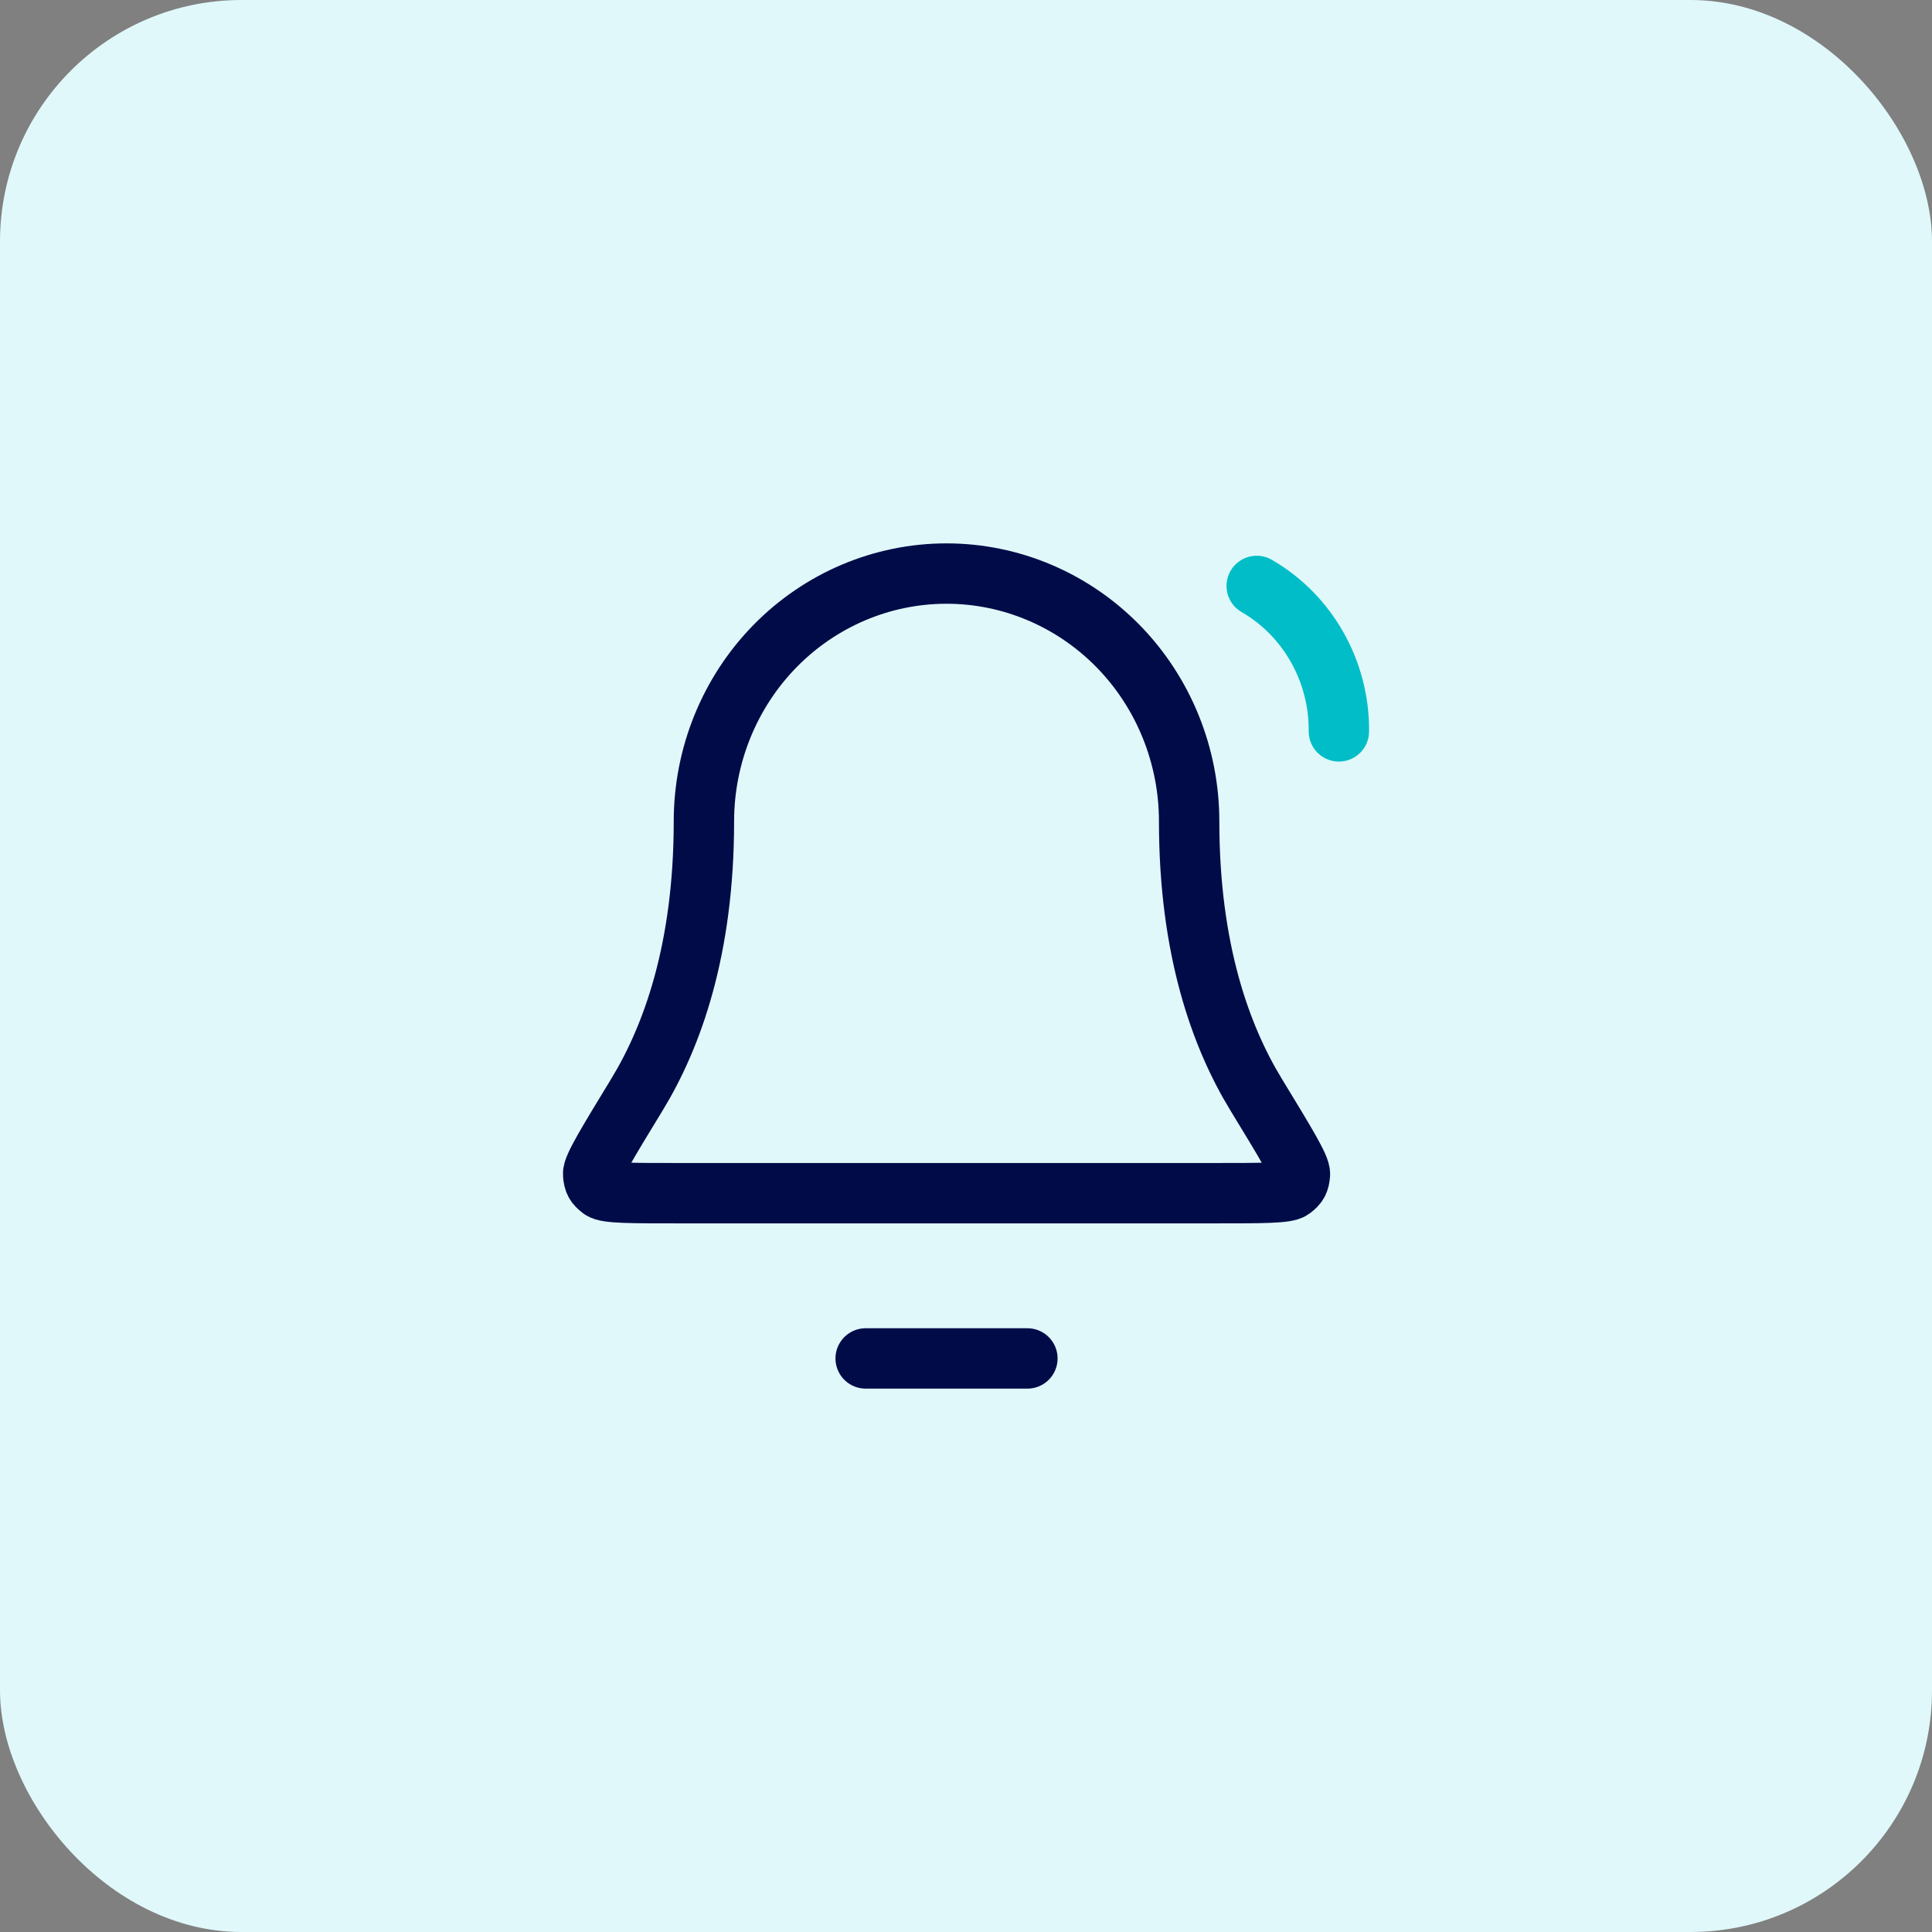
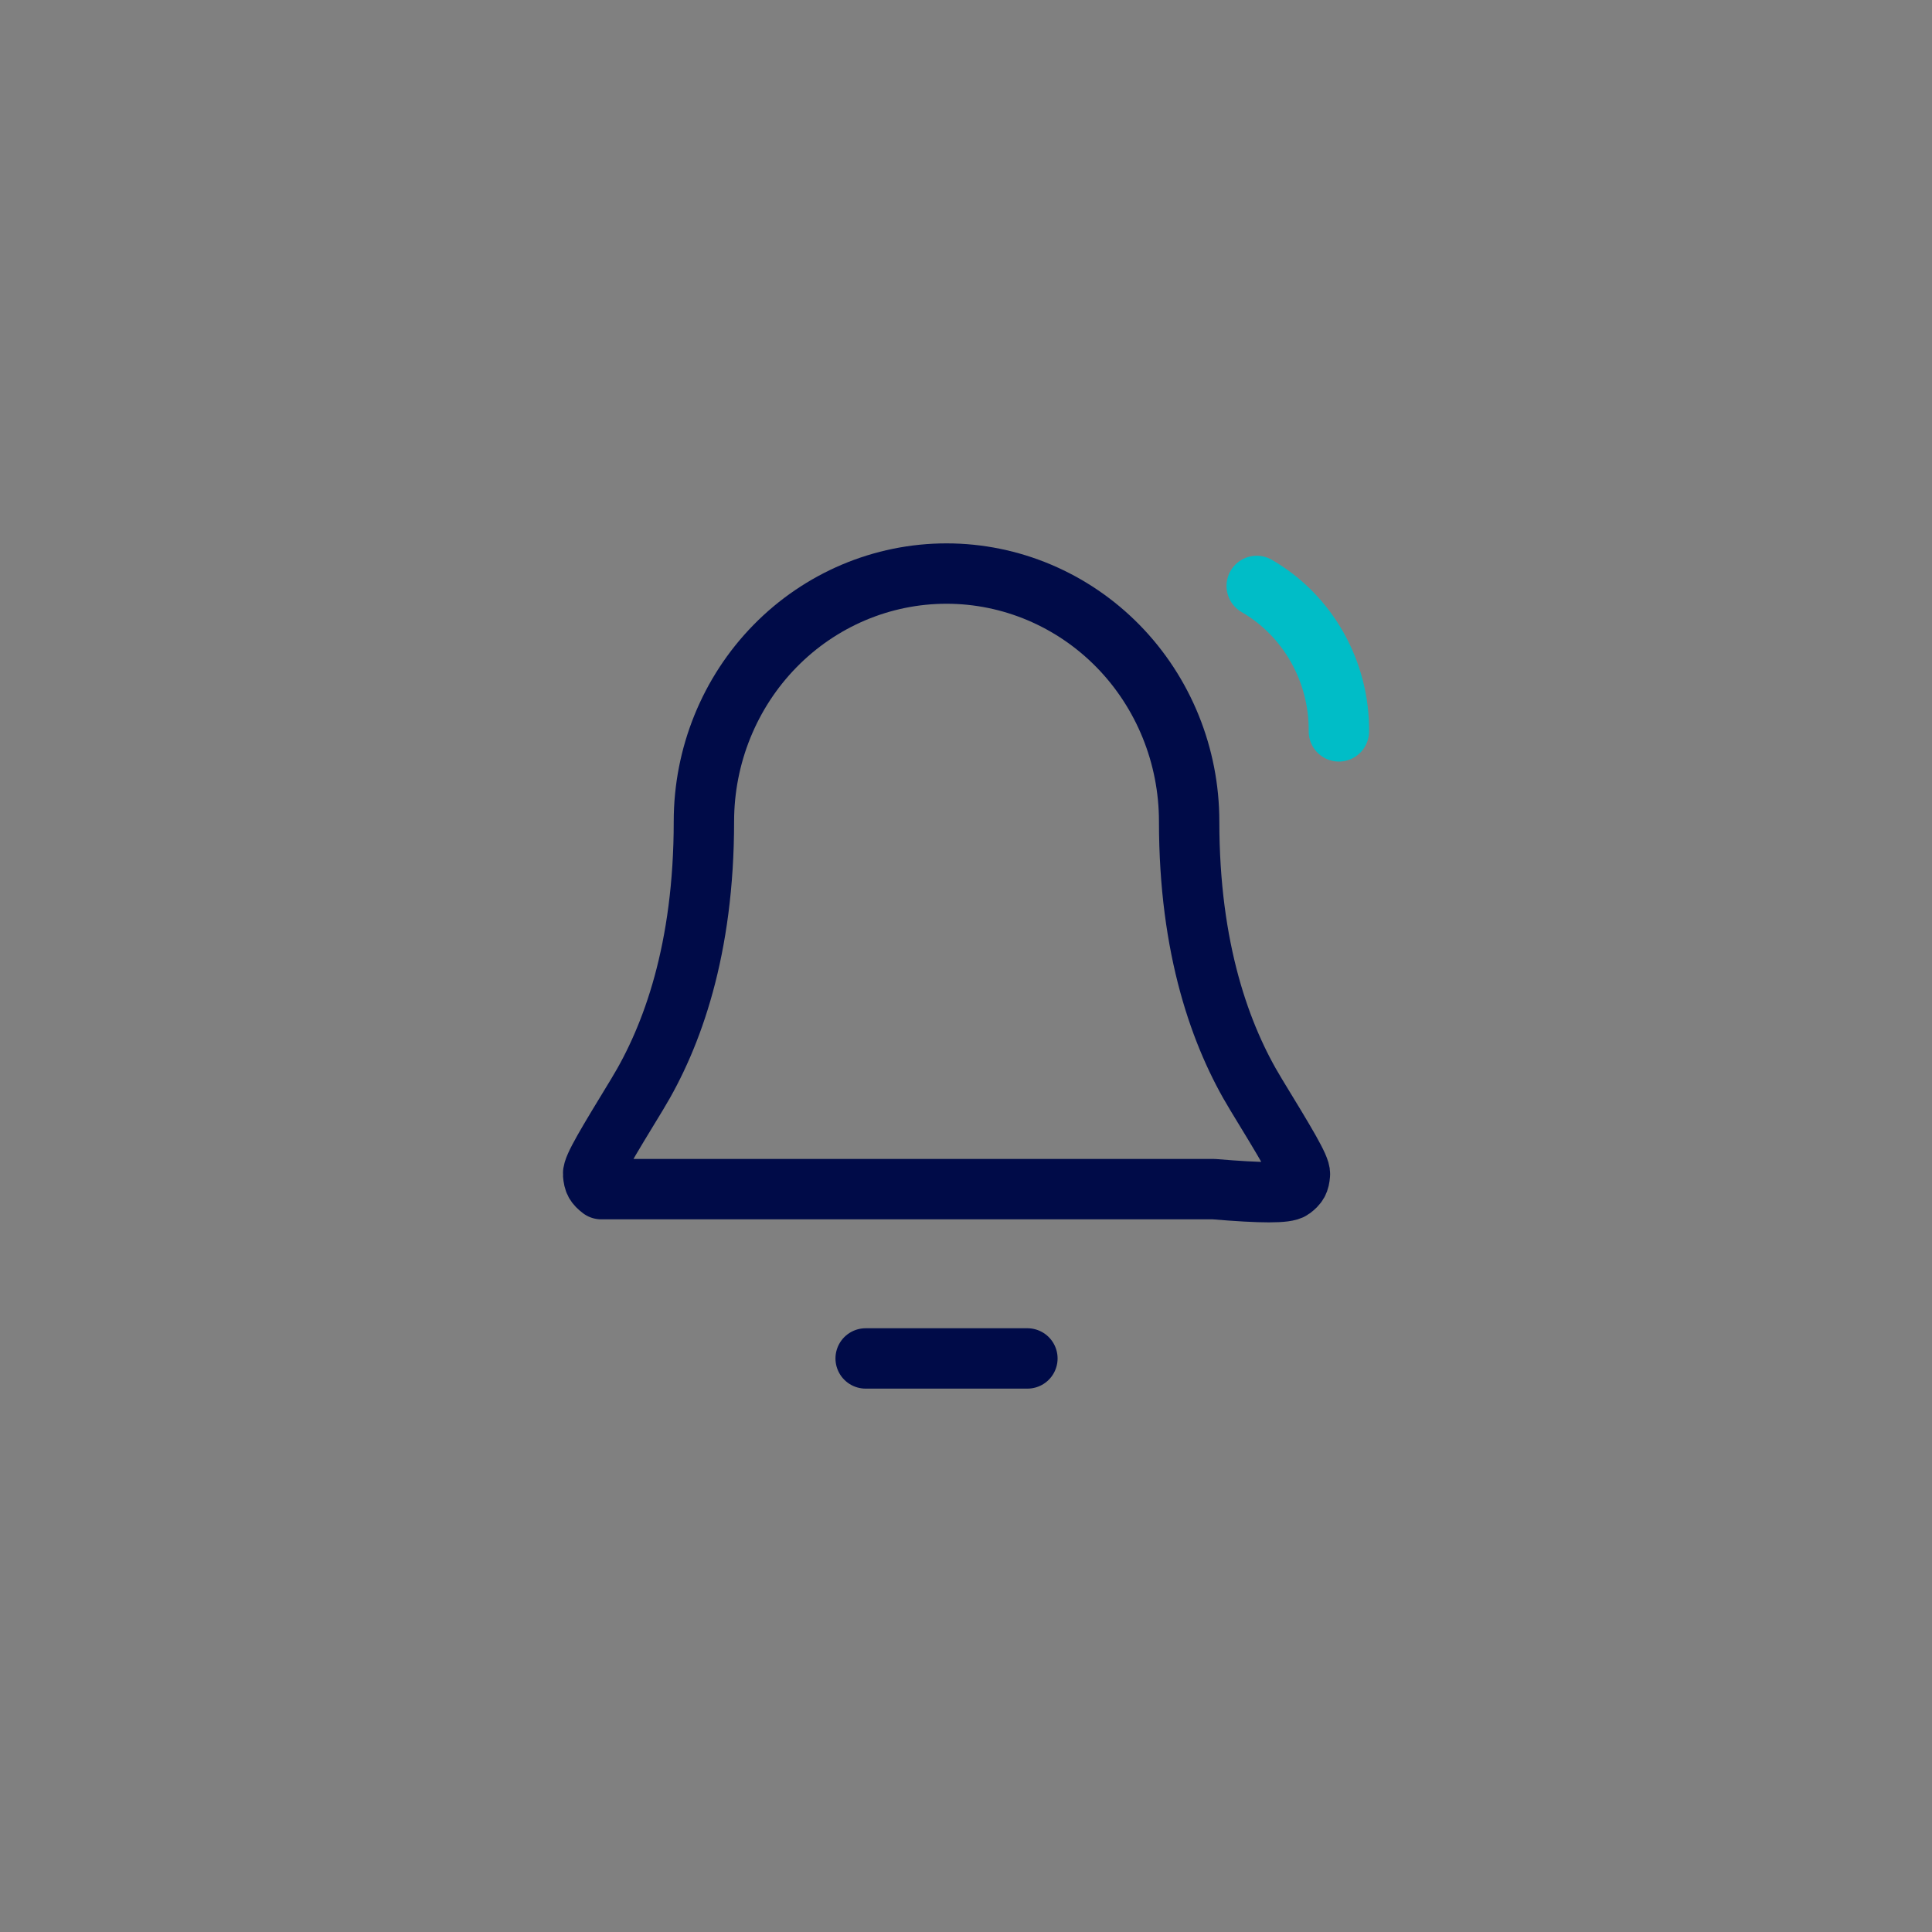
<svg xmlns="http://www.w3.org/2000/svg" width="32" height="32" viewBox="0 0 32 32" fill="none">
  <rect x="0" y="0" width="32" height="32" fill="#808080" stroke="none" />
-   <rect width="32" height="32" rx="4" fill="#E0F8FA" />
-   <path d="M17.017 22.5H14.338M19.696 13.605C19.696 12.517 19.273 11.472 18.519 10.702C17.765 9.933 16.743 9.5 15.677 9.5C14.611 9.5 13.589 9.933 12.836 10.702C12.082 11.472 11.659 12.517 11.659 13.605C11.659 15.72 11.136 17.167 10.553 18.125C10.061 18.933 9.815 19.336 9.824 19.449C9.834 19.574 9.86 19.621 9.958 19.696C10.047 19.763 10.448 19.763 11.249 19.763H20.105C20.907 19.763 21.307 19.763 21.396 19.696C21.495 19.621 21.521 19.574 21.531 19.449C21.54 19.336 21.294 18.933 20.802 18.125C20.218 17.167 19.696 15.72 19.696 13.605Z" stroke="#000B48" stroke-linecap="round" stroke-linejoin="round" />
+   <path d="M17.017 22.5H14.338M19.696 13.605C19.696 12.517 19.273 11.472 18.519 10.702C17.765 9.933 16.743 9.5 15.677 9.5C14.611 9.5 13.589 9.933 12.836 10.702C12.082 11.472 11.659 12.517 11.659 13.605C11.659 15.72 11.136 17.167 10.553 18.125C10.061 18.933 9.815 19.336 9.824 19.449C9.834 19.574 9.86 19.621 9.958 19.696H20.105C20.907 19.763 21.307 19.763 21.396 19.696C21.495 19.621 21.521 19.574 21.531 19.449C21.54 19.336 21.294 18.933 20.802 18.125C20.218 17.167 19.696 15.72 19.696 13.605Z" stroke="#000B48" stroke-linecap="round" stroke-linejoin="round" />
  <path d="M22.176 12.114C22.186 11.121 21.662 10.193 20.815 9.705" stroke="#00BDC7" stroke-linecap="round" stroke-linejoin="round" />
</svg>